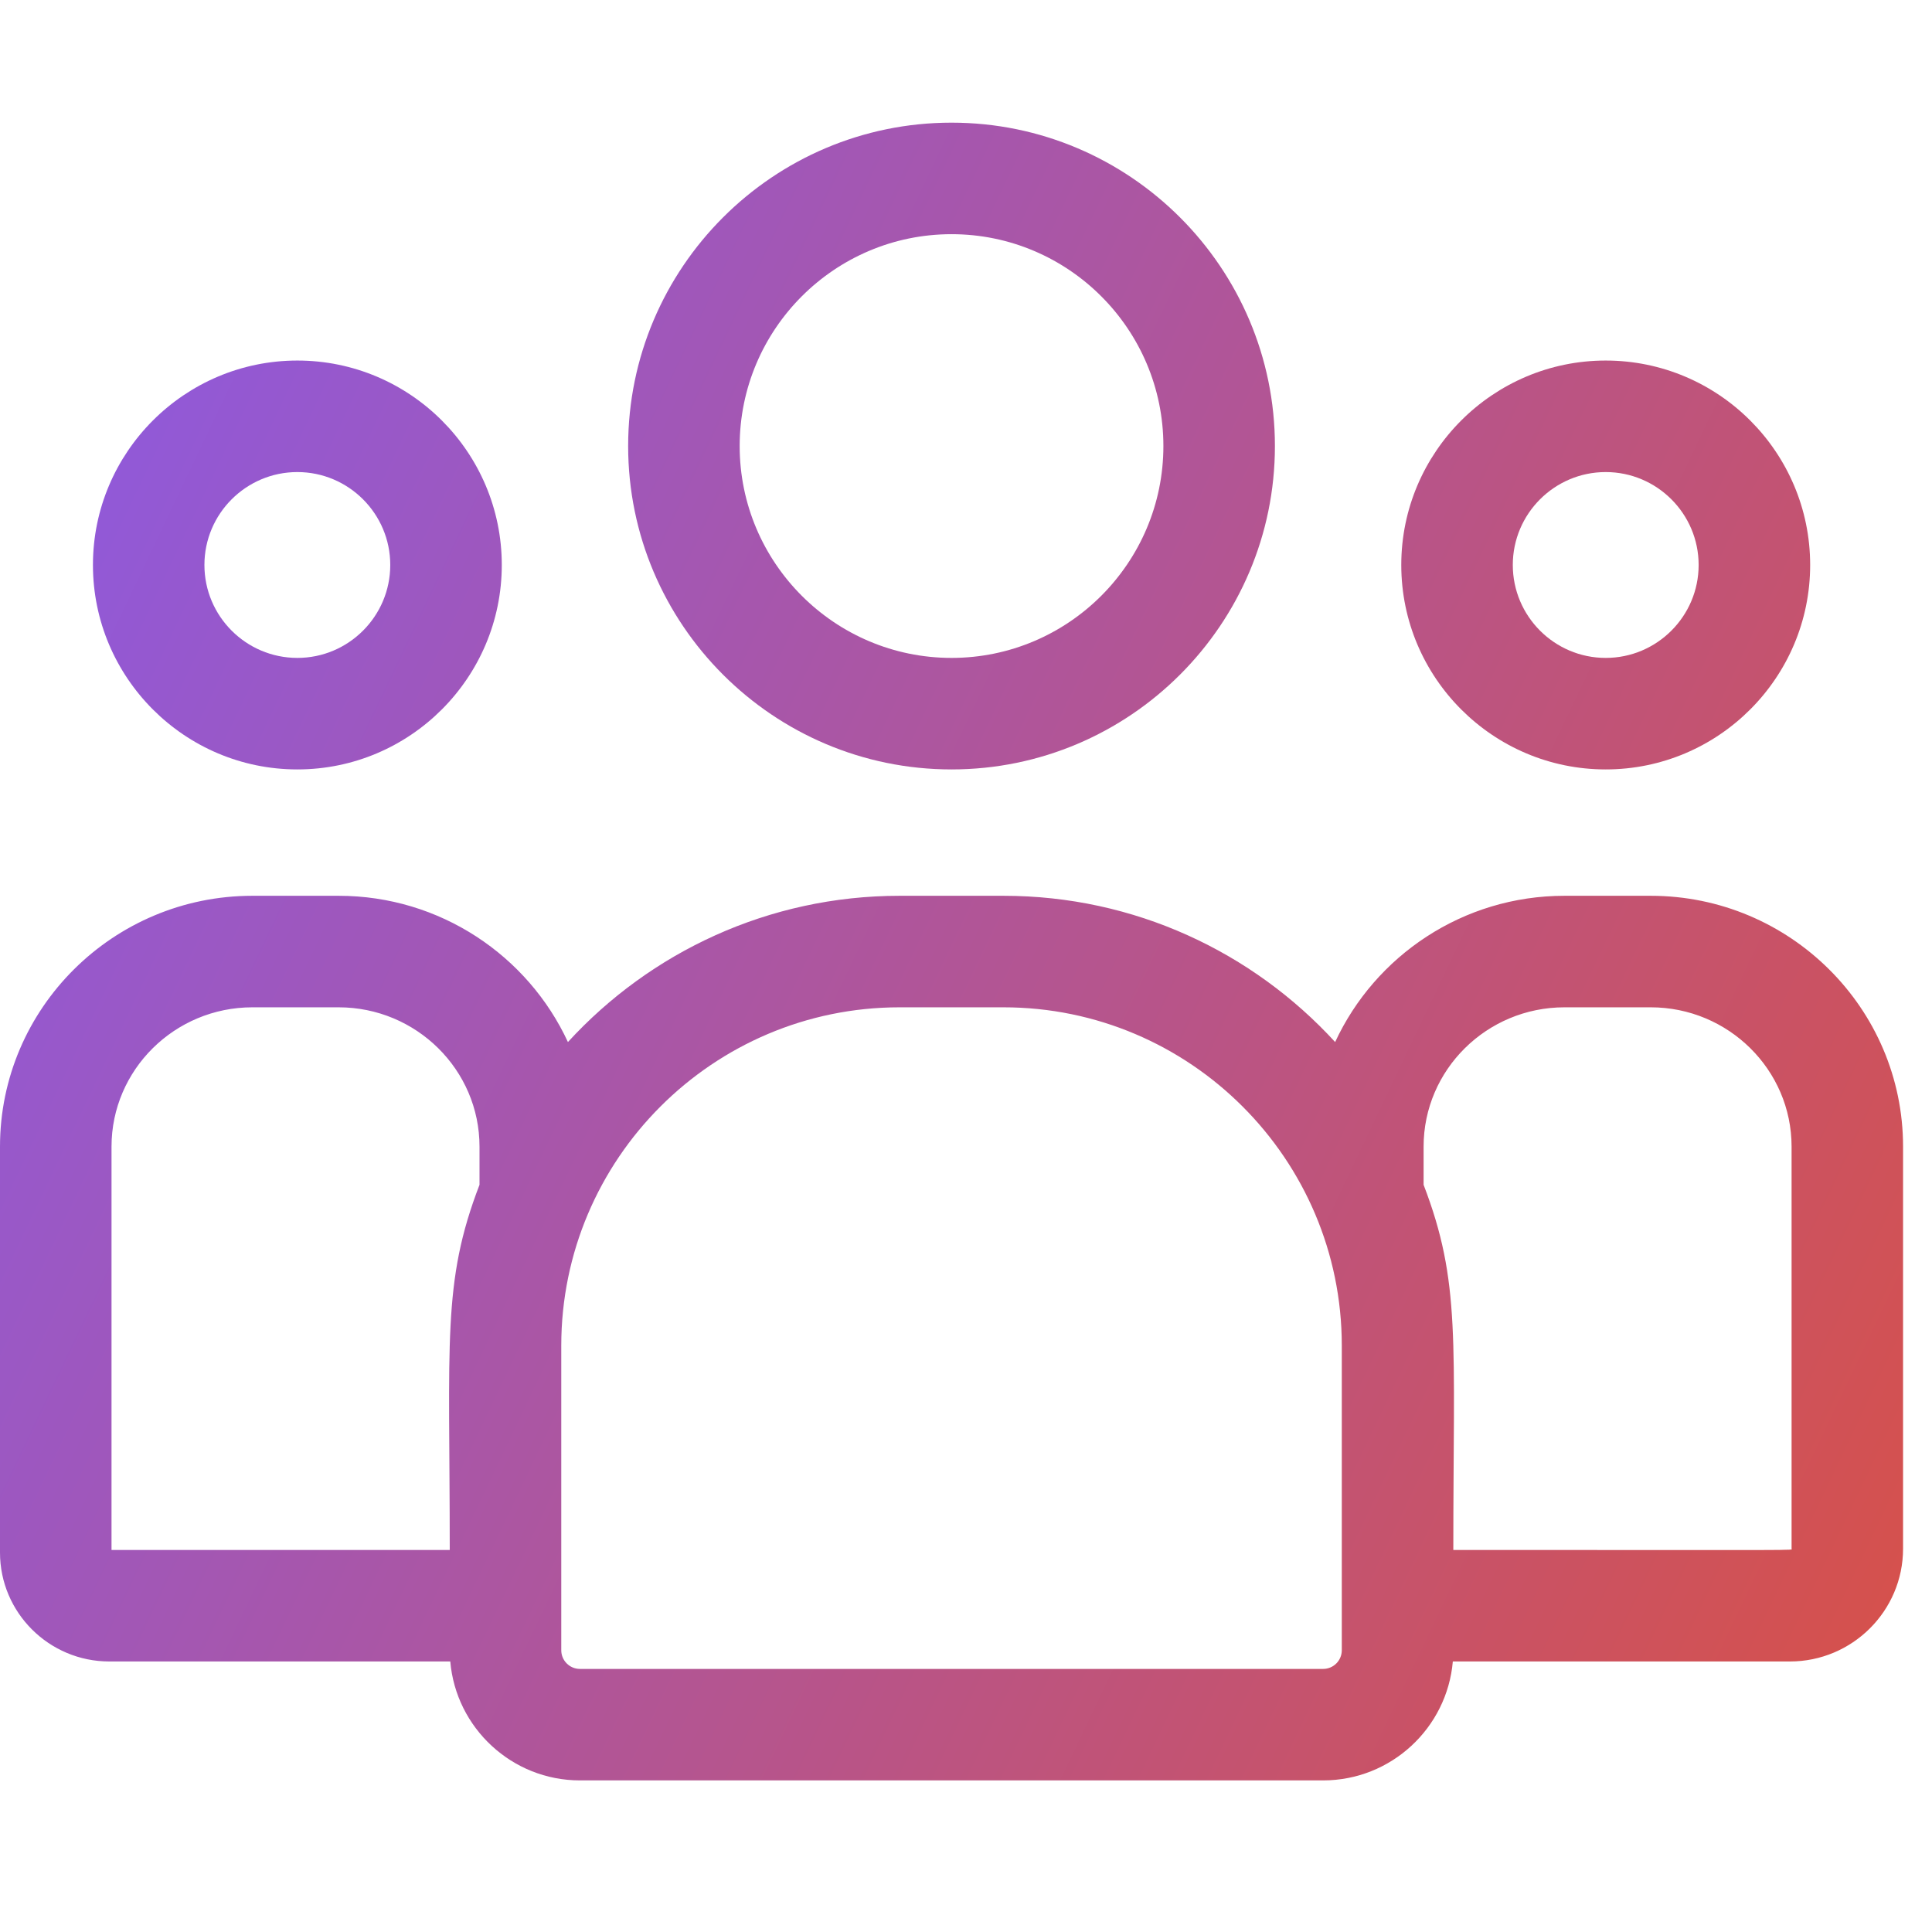
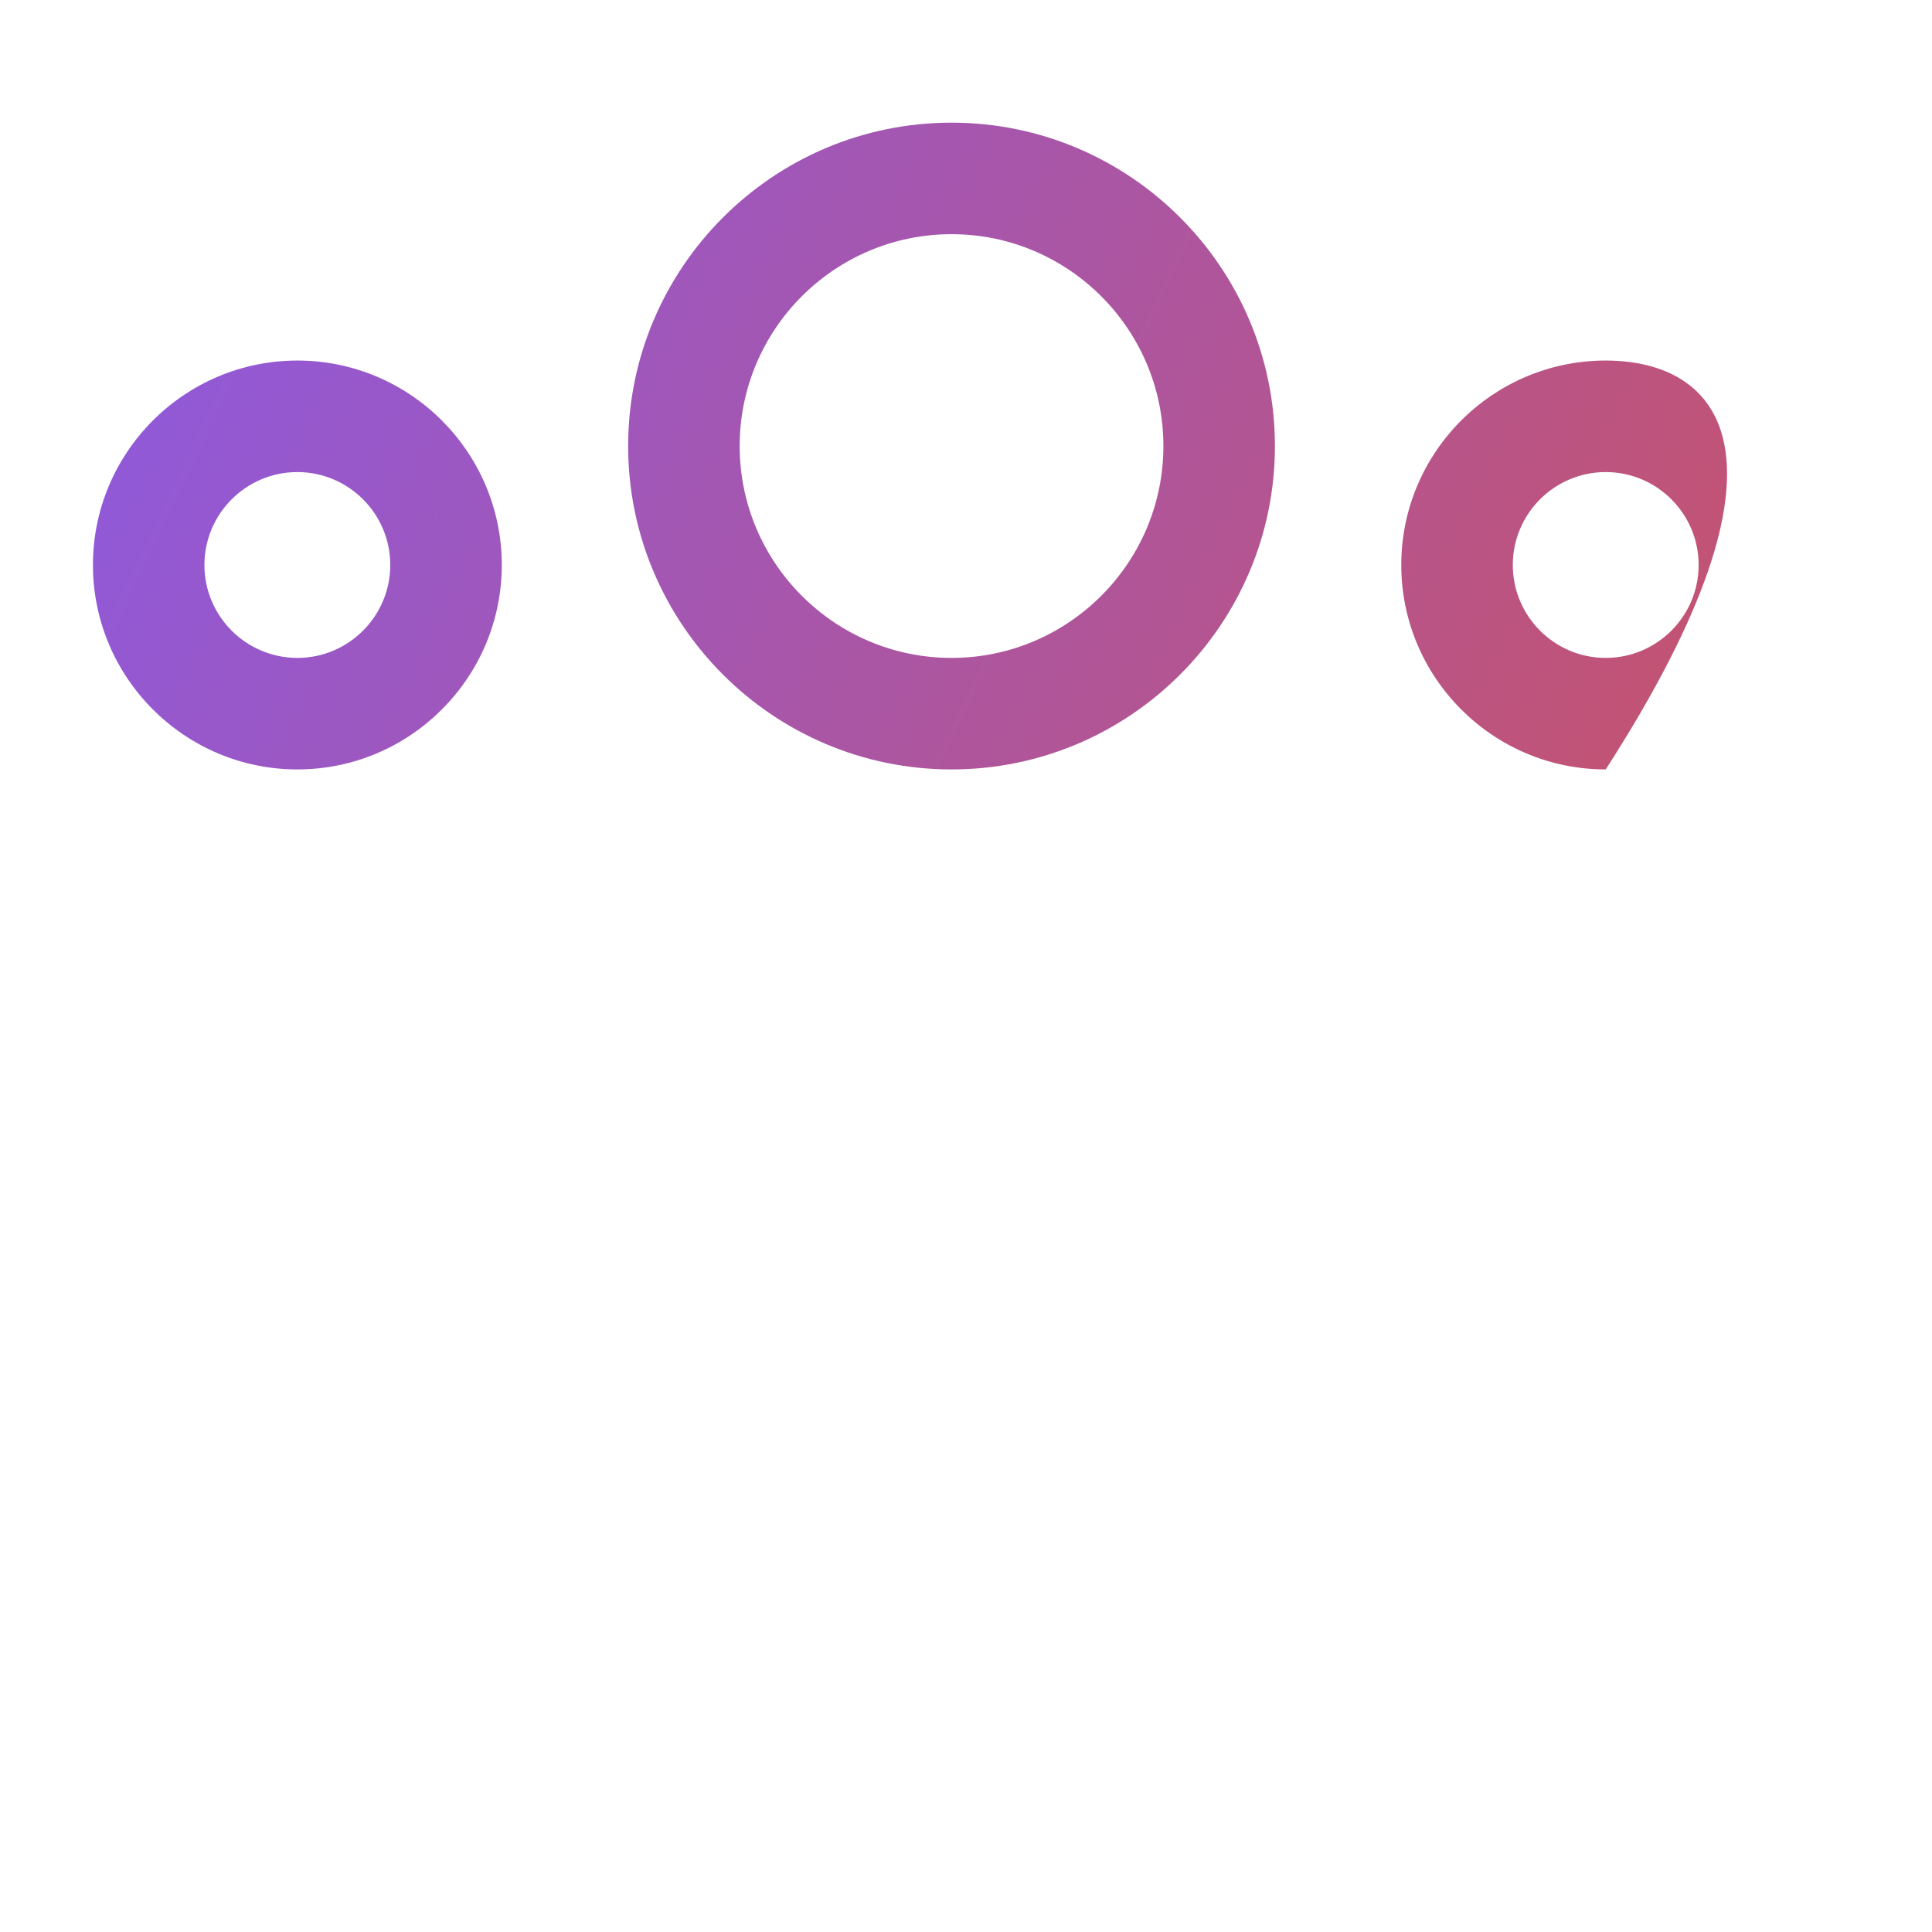
<svg xmlns="http://www.w3.org/2000/svg" width="47" height="47" viewBox="0 0 47 47" fill="none">
  <g clip-path="url(#clip0_569_1623)">
    <path d="M23.148 18.718C27.486 18.718 31.015 15.188 31.015 10.851C31.015 6.513 27.486 2.984 23.148 2.984C18.81 2.984 15.281 6.513 15.281 10.851C15.281 15.188 18.81 18.718 23.148 18.718ZM23.148 5.697C25.99 5.697 28.302 8.009 28.302 10.851C28.302 13.693 25.99 16.005 23.148 16.005C20.306 16.005 17.994 13.693 17.994 10.851C17.994 8.009 20.306 5.697 23.148 5.697Z" fill="url(#paint0_linear_569_1623)" />
-     <path d="M39.062 18.718C41.805 18.718 44.036 16.486 44.036 13.744C44.036 11.002 41.805 8.771 39.062 8.771C36.32 8.771 34.089 11.002 34.089 13.744C34.089 16.486 36.32 18.718 39.062 18.718ZM39.062 11.484C40.309 11.484 41.323 12.498 41.323 13.744C41.323 14.991 40.309 16.005 39.062 16.005C37.816 16.005 36.802 14.991 36.802 13.744C36.802 12.498 37.816 11.484 39.062 11.484Z" fill="url(#paint1_linear_569_1623)" />
-     <path d="M40.157 21.792H38.059C35.587 21.792 33.453 23.252 32.48 25.35C30.478 23.165 27.603 21.792 24.412 21.792H21.884C18.694 21.792 15.818 23.165 13.816 25.35C12.844 23.252 10.71 21.792 8.237 21.792H6.14C2.754 21.792 0 24.529 0 27.894V37.77C0 39.23 1.193 40.419 2.66 40.419H10.954C11.093 42.037 12.454 43.312 14.108 43.312H32.188C33.843 43.312 35.203 42.037 35.343 40.419H43.542C45.061 40.419 46.296 39.188 46.296 37.675V27.894C46.296 24.529 43.542 21.792 40.157 21.792ZM2.713 27.894C2.713 26.025 4.25 24.505 6.14 24.505H8.237C10.127 24.505 11.665 26.025 11.665 27.894V28.823C10.752 31.198 10.941 32.621 10.941 37.706H2.713V27.894ZM32.642 40.146C32.642 40.396 32.439 40.6 32.188 40.6H14.108C13.857 40.6 13.654 40.396 13.654 40.146V32.735C13.654 28.197 17.346 24.505 21.884 24.505H24.412C28.95 24.505 32.642 28.197 32.642 32.735V40.146ZM43.584 37.675C43.584 37.722 44.089 37.706 35.355 37.706C35.355 32.584 35.542 31.194 34.632 28.823V27.894C34.632 26.025 36.169 24.505 38.059 24.505H40.157C42.046 24.505 43.584 26.025 43.584 27.894V37.675Z" fill="url(#paint2_linear_569_1623)" />
+     <path d="M39.062 18.718C44.036 11.002 41.805 8.771 39.062 8.771C36.32 8.771 34.089 11.002 34.089 13.744C34.089 16.486 36.32 18.718 39.062 18.718ZM39.062 11.484C40.309 11.484 41.323 12.498 41.323 13.744C41.323 14.991 40.309 16.005 39.062 16.005C37.816 16.005 36.802 14.991 36.802 13.744C36.802 12.498 37.816 11.484 39.062 11.484Z" fill="url(#paint1_linear_569_1623)" />
    <path d="M7.234 18.718C9.976 18.718 12.207 16.486 12.207 13.744C12.207 11.002 9.976 8.771 7.234 8.771C4.492 8.771 2.261 11.002 2.261 13.744C2.261 16.486 4.492 18.718 7.234 18.718ZM7.234 11.484C8.48 11.484 9.494 12.498 9.494 13.744C9.494 14.991 8.48 16.005 7.234 16.005C5.987 16.005 4.973 14.991 4.973 13.744C4.973 12.498 5.987 11.484 7.234 11.484Z" fill="url(#paint3_linear_569_1623)" />
  </g>
  <defs>
    <linearGradient id="paint0_linear_569_1623" x1="-12.963" y1="10.185" x2="46.296" y2="38.426" gradientUnits="userSpaceOnUse">
      <stop stop-color="#7E5BFF" />
      <stop offset="1" stop-color="#D5514D" />
    </linearGradient>
    <linearGradient id="paint1_linear_569_1623" x1="-12.963" y1="10.185" x2="46.296" y2="38.426" gradientUnits="userSpaceOnUse">
      <stop stop-color="#7E5BFF" />
      <stop offset="1" stop-color="#D5514D" />
    </linearGradient>
    <linearGradient id="paint2_linear_569_1623" x1="-12.963" y1="10.185" x2="46.296" y2="38.426" gradientUnits="userSpaceOnUse">
      <stop stop-color="#7E5BFF" />
      <stop offset="1" stop-color="#D5514D" />
    </linearGradient>
    <linearGradient id="paint3_linear_569_1623" x1="-12.963" y1="10.185" x2="46.296" y2="38.426" gradientUnits="userSpaceOnUse">
      <stop stop-color="#7E5BFF" />
      <stop offset="1" stop-color="#D5514D" />
    </linearGradient>
    <clipPath id="clip0_569_1623">
      <rect width="46.296" height="46.296" fill="white" />
    </clipPath>
  </defs>
</svg>